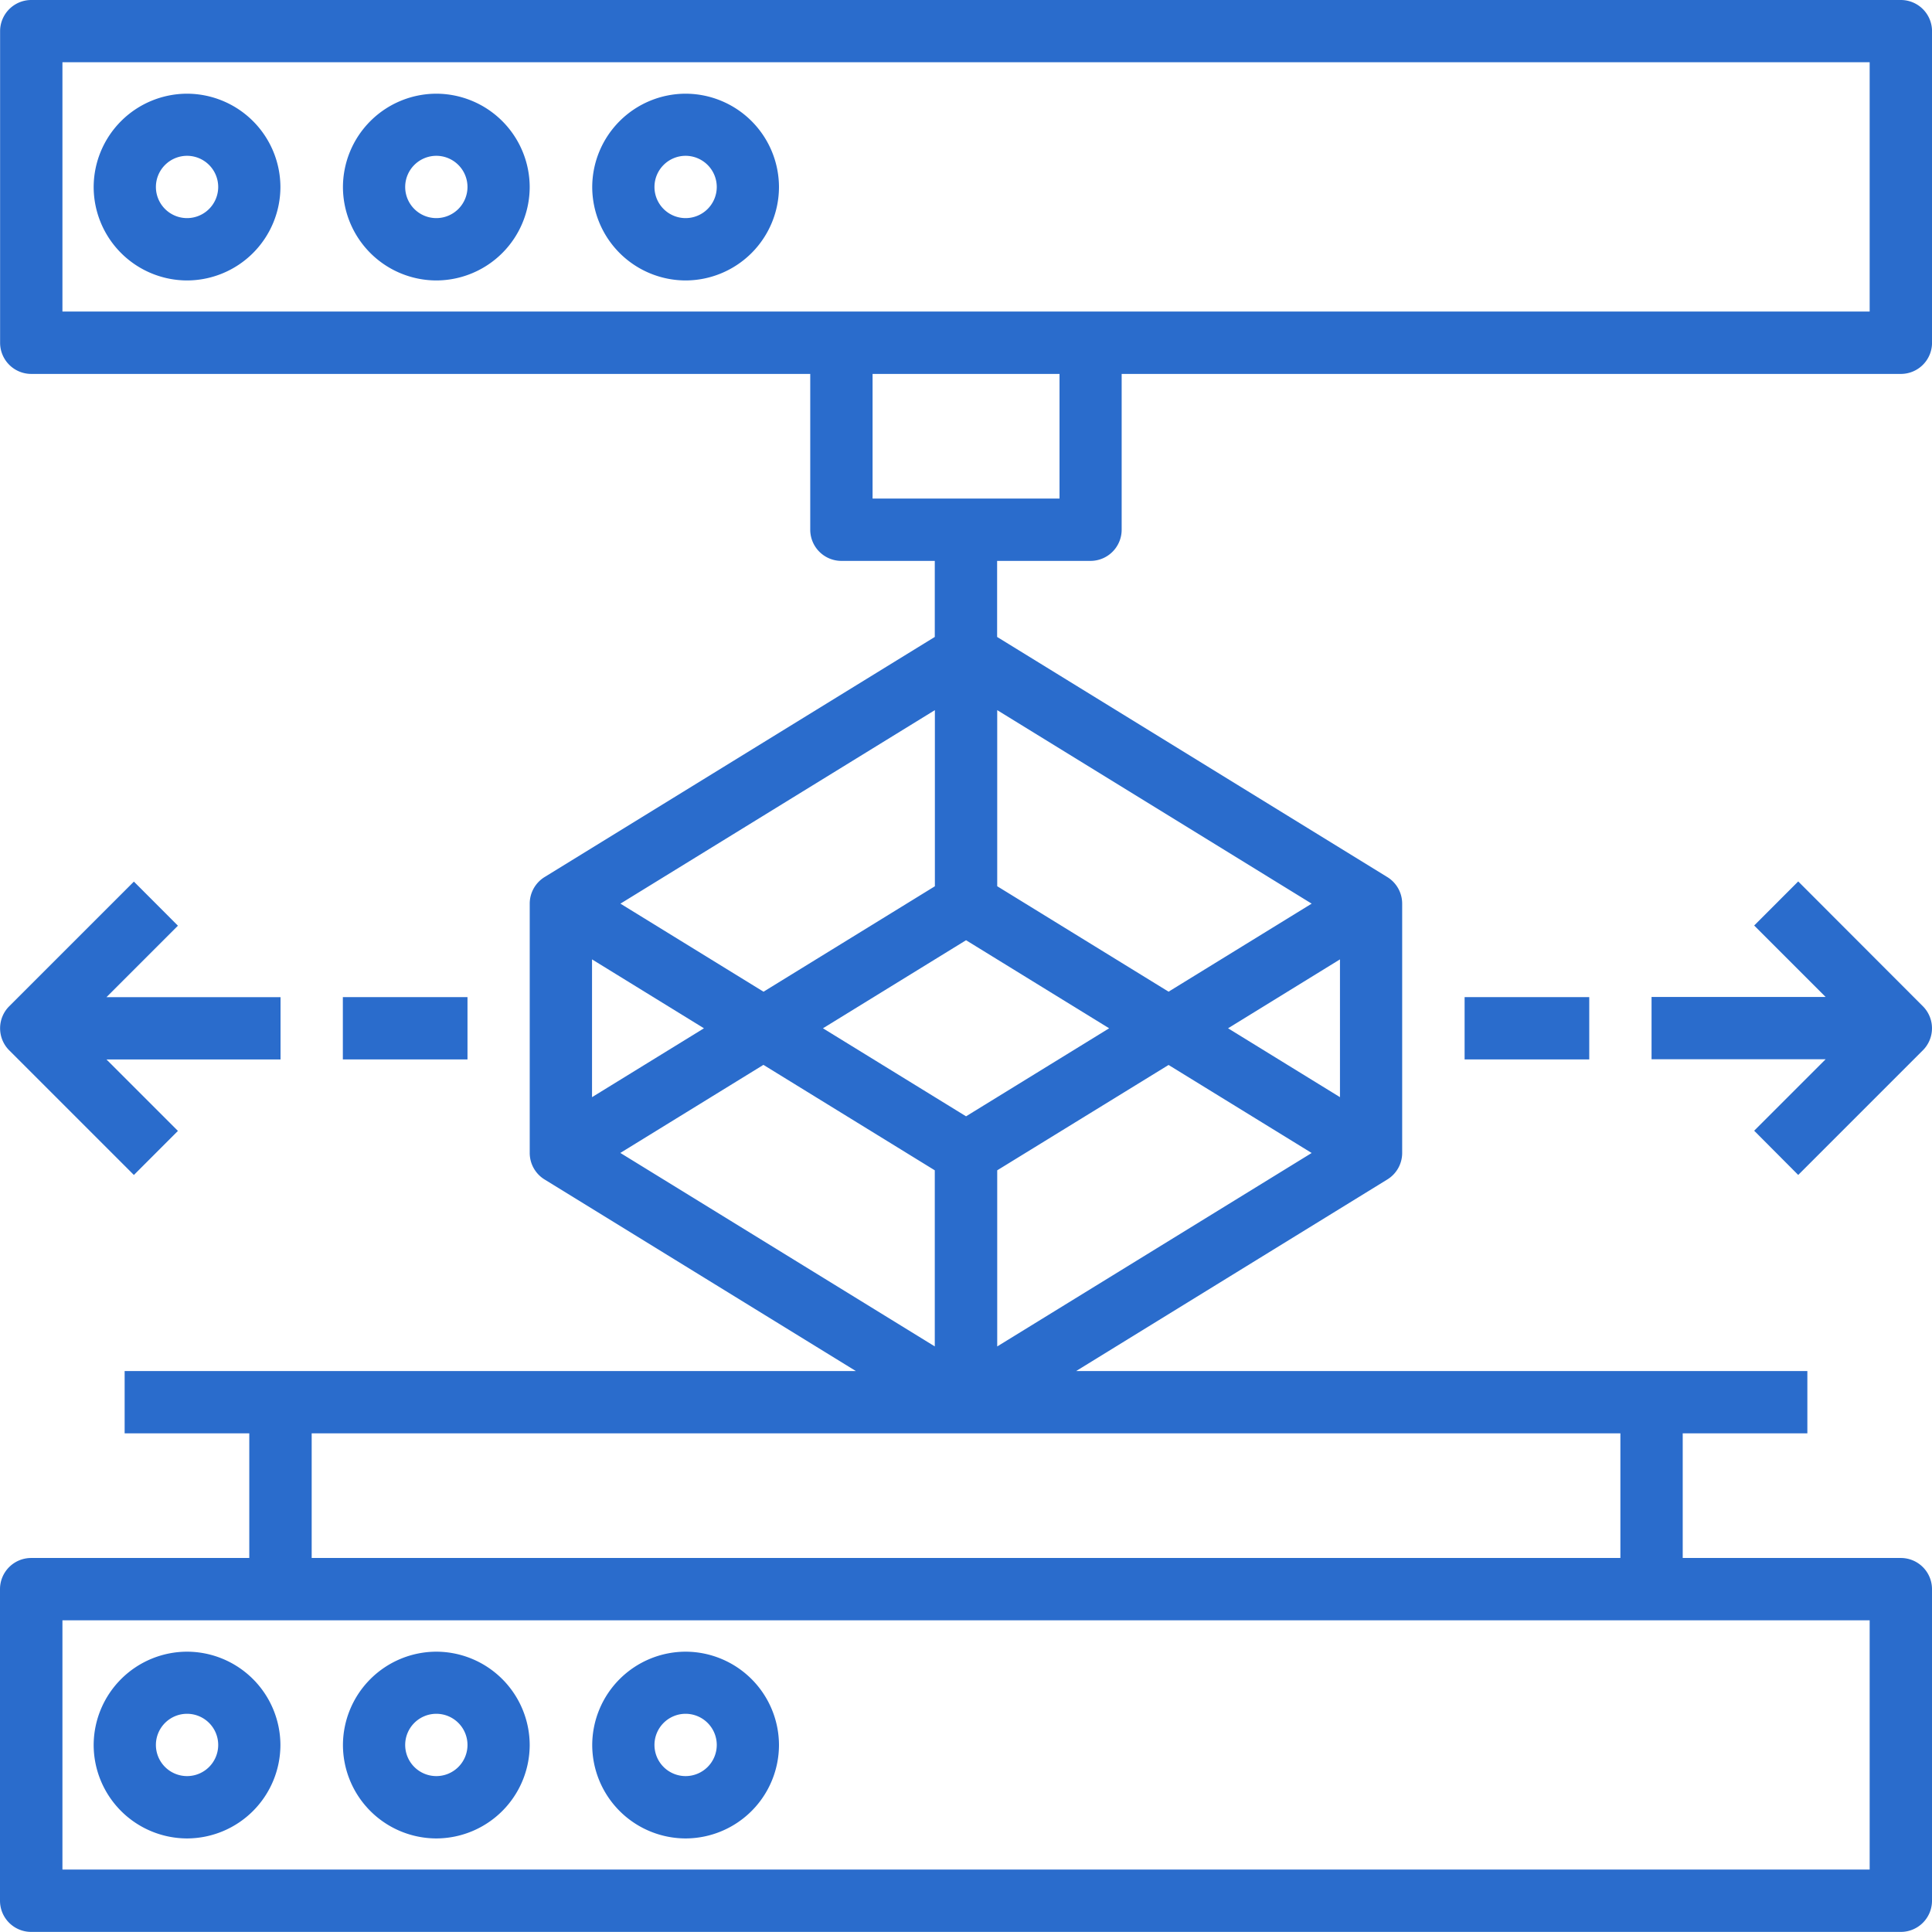
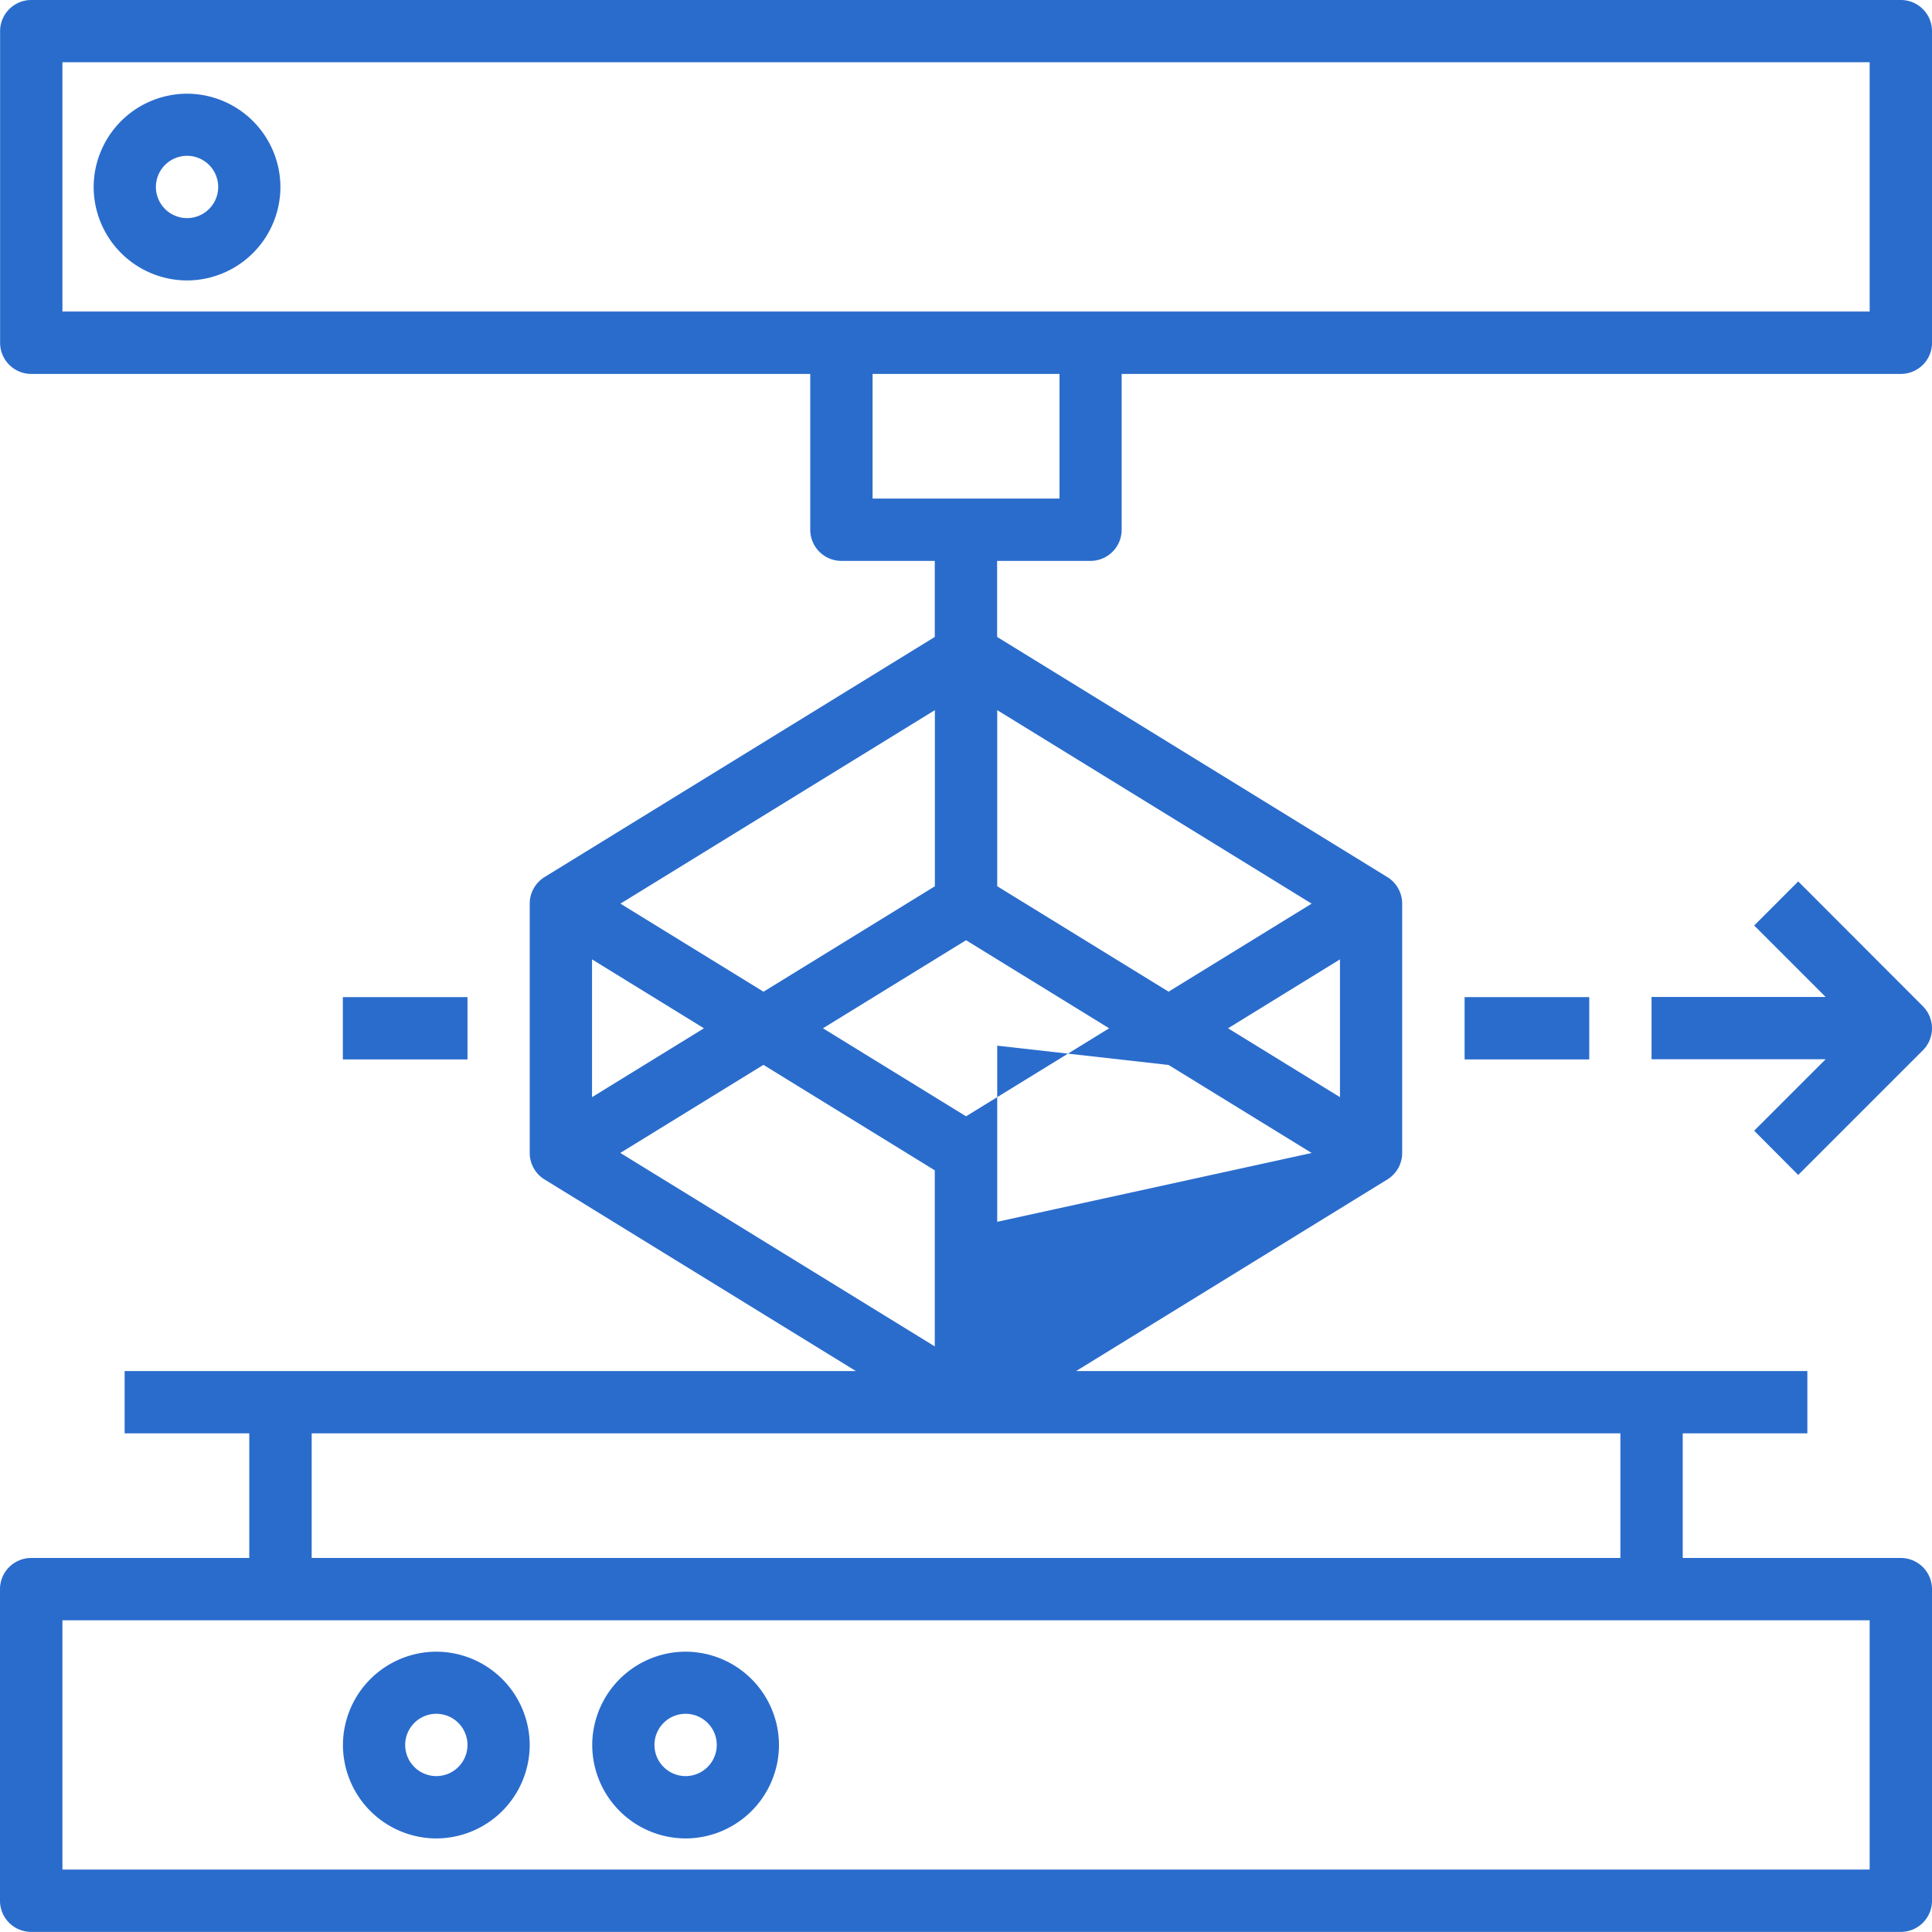
<svg xmlns="http://www.w3.org/2000/svg" width="60.003" height="60" viewBox="0 0 60.003 60">
  <g id="CNC_machining_parts" data-name="CNC machining parts" transform="translate(-243.997 -206)">
    <rect id="矩形_1" data-name="矩形 1" width="60" height="60" transform="translate(244 206)" fill="#818181" opacity="0" />
    <g id="组_4" data-name="组 4" transform="translate(287.084 328.275)">
-       <path id="路径_28" data-name="路径 28" d="M-37.278-65.178a2.908,2.908,0,0,0,2.9-2.9,2.907,2.907,0,0,0-2.9-2.9,2.907,2.907,0,0,0-2.9,2.9,2.907,2.907,0,0,0,2.9,2.9Zm0-3.871a.968.968,0,0,1,.968.967.968.968,0,0,1-.968.968.968.968,0,0,1-.967-.968A.968.968,0,0,1-37.278-69.049Z" fill="#2a6ccc" />
      <path id="路径_29" data-name="路径 29" d="M-29.536-65.178a2.908,2.908,0,0,0,2.9-2.9,2.907,2.907,0,0,0-2.9-2.9,2.907,2.907,0,0,0-2.9,2.9,2.907,2.907,0,0,0,2.9,2.9Zm0-3.871a.968.968,0,0,1,.968.967.968.968,0,0,1-.968.968.968.968,0,0,1-.967-.968.968.968,0,0,1,.967-.967Z" fill="#2a6ccc" />
      <path id="路径_30" data-name="路径 30" d="M-21.794-65.178a2.907,2.907,0,0,0,2.9-2.9,2.907,2.907,0,0,0-2.9-2.9,2.907,2.907,0,0,0-2.9,2.9,2.907,2.907,0,0,0,2.9,2.9Zm0-3.871a.969.969,0,0,1,.968.967.969.969,0,0,1-.968.968.968.968,0,0,1-.967-.968A.968.968,0,0,1-21.794-69.049Z" fill="#2a6ccc" />
-       <path id="路径_31" data-name="路径 31" d="M15.948-122.275H-42.116a.969.969,0,0,0-.968.968v9.677a.968.968,0,0,0,.968.968h24.193v4.839a.969.969,0,0,0,.968.968h2.9v2.362l-12.12,7.458a.97.97,0,0,0-.46.825v7.742a.967.967,0,0,0,.46.824l9.669,5.95h-22.71v1.935h3.871v3.871h-6.774a.968.968,0,0,0-.968.968v9.677a.968.968,0,0,0,.968.968H15.948a.968.968,0,0,0,.968-.968V-72.92a.968.968,0,0,0-.968-.968H9.174v-3.871h3.871v-1.935H-9.665L0-85.644a.966.966,0,0,0,.461-.824V-94.21A.969.969,0,0,0,0-95.035l-12.119-7.458v-2.362h2.9a.969.969,0,0,0,.968-.968v-4.839h24.2a.968.968,0,0,0,.968-.968v-9.677a.969.969,0,0,0-.968-.968Zm-29.032,34.67-4.444-2.734,4.444-2.735,4.444,2.735Zm-.968-12.615v5.47l-5.322,3.275-4.444-2.735ZM-24.7-92.479l3.476,2.14L-24.7-88.2Zm5.323,3.276,5.322,3.275v5.469l-9.766-6.009ZM14.98-64.211H-41.148v-7.741H14.98ZM7.238-73.888H-33.407v-3.871H7.238Zm-19.354-6.57v-5.47L-6.794-89.2l4.444,2.734ZM-1.471-88.2l-3.476-2.139,3.476-2.14Zm-5.323-3.276-5.322-3.275v-5.469l9.766,6.01Zm-3.387-15.315h-5.806v-3.871h5.806ZM14.98-112.6H-41.148v-7.742H14.98Z" fill="#2a6ccc" />
+       <path id="路径_31" data-name="路径 31" d="M15.948-122.275H-42.116a.969.969,0,0,0-.968.968v9.677a.968.968,0,0,0,.968.968h24.193v4.839a.969.969,0,0,0,.968.968h2.9v2.362l-12.12,7.458a.97.97,0,0,0-.46.825v7.742a.967.967,0,0,0,.46.824l9.669,5.95h-22.71v1.935h3.871v3.871h-6.774a.968.968,0,0,0-.968.968v9.677a.968.968,0,0,0,.968.968H15.948a.968.968,0,0,0,.968-.968V-72.92a.968.968,0,0,0-.968-.968H9.174v-3.871h3.871v-1.935H-9.665L0-85.644a.966.966,0,0,0,.461-.824V-94.21A.969.969,0,0,0,0-95.035l-12.119-7.458v-2.362h2.9a.969.969,0,0,0,.968-.968v-4.839h24.2a.968.968,0,0,0,.968-.968v-9.677a.969.969,0,0,0-.968-.968Zm-29.032,34.67-4.444-2.734,4.444-2.735,4.444,2.735Zm-.968-12.615v5.47l-5.322,3.275-4.444-2.735ZM-24.7-92.479l3.476,2.14L-24.7-88.2Zm5.323,3.276,5.322,3.275v5.469l-9.766-6.009ZM14.98-64.211H-41.148v-7.741H14.98ZM7.238-73.888H-33.407v-3.871H7.238m-19.354-6.57v-5.47L-6.794-89.2l4.444,2.734ZM-1.471-88.2l-3.476-2.139,3.476-2.14Zm-5.323-3.276-5.322-3.275v-5.469l9.766,6.01Zm-3.387-15.315h-5.806v-3.871h5.806ZM14.98-112.6H-41.148v-7.742H14.98Z" fill="#2a6ccc" />
      <path id="路径_32" data-name="路径 32" d="M-37.278-113.565a2.907,2.907,0,0,0,2.9-2.9,2.907,2.907,0,0,0-2.9-2.9,2.907,2.907,0,0,0-2.9,2.9A2.907,2.907,0,0,0-37.278-113.565Zm0-3.871a.969.969,0,0,1,.968.968.969.969,0,0,1-.968.967.968.968,0,0,1-.967-.967.969.969,0,0,1,.967-.968Z" fill="#2a6ccc" />
-       <path id="路径_33" data-name="路径 33" d="M-29.536-113.565a2.907,2.907,0,0,0,2.9-2.9,2.907,2.907,0,0,0-2.9-2.9,2.907,2.907,0,0,0-2.9,2.9A2.907,2.907,0,0,0-29.536-113.565Zm0-3.871a.969.969,0,0,1,.968.968.969.969,0,0,1-.968.967.968.968,0,0,1-.967-.967.969.969,0,0,1,.967-.968Z" fill="#2a6ccc" />
-       <path id="路径_34" data-name="路径 34" d="M-21.794-113.565a2.907,2.907,0,0,0,2.9-2.9,2.906,2.906,0,0,0-2.9-2.9,2.907,2.907,0,0,0-2.9,2.9,2.907,2.907,0,0,0,2.9,2.9Zm0-3.871a.97.97,0,0,1,.968.968.969.969,0,0,1-.968.967.968.968,0,0,1-.967-.967.969.969,0,0,1,.967-.968Z" fill="#2a6ccc" />
      <path id="路径_35" data-name="路径 35" d="M12.761-85.784l3.871-3.871a.968.968,0,0,0,0-1.369L12.761-94.9l-1.368,1.369,2.219,2.219H8.206v1.935h5.406l-2.219,2.219Z" fill="#2a6ccc" />
      <rect id="矩形_5" data-name="矩形 5" width="3.871" height="1.935" transform="translate(2.4 -91.307)" fill="#2a6ccc" />
-       <path id="路径_36" data-name="路径 36" d="M-38.929-94.895-42.8-91.024a.966.966,0,0,0-.284.685.966.966,0,0,0,.284.685l3.871,3.871,1.368-1.369-2.219-2.219h5.406v-1.935H-39.78l2.219-2.219Z" fill="#2a6ccc" />
      <rect id="矩形_6" data-name="矩形 6" width="3.871" height="1.935" transform="translate(-32.439 -91.307)" fill="#2a6ccc" />
    </g>
  </g>
</svg>